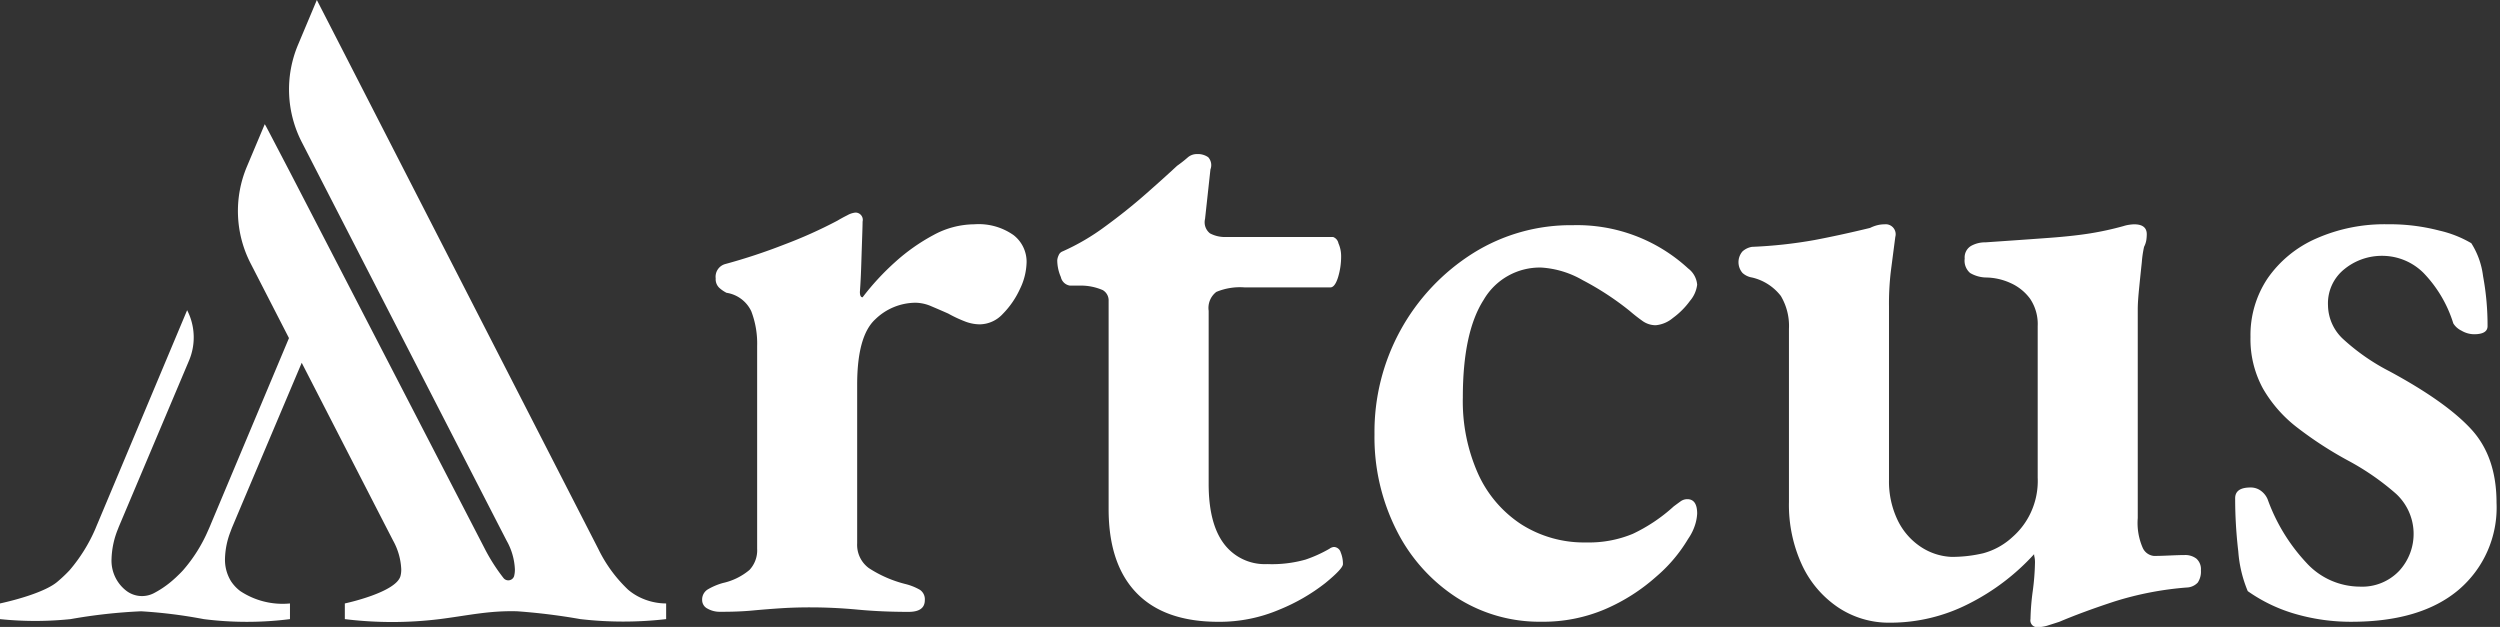
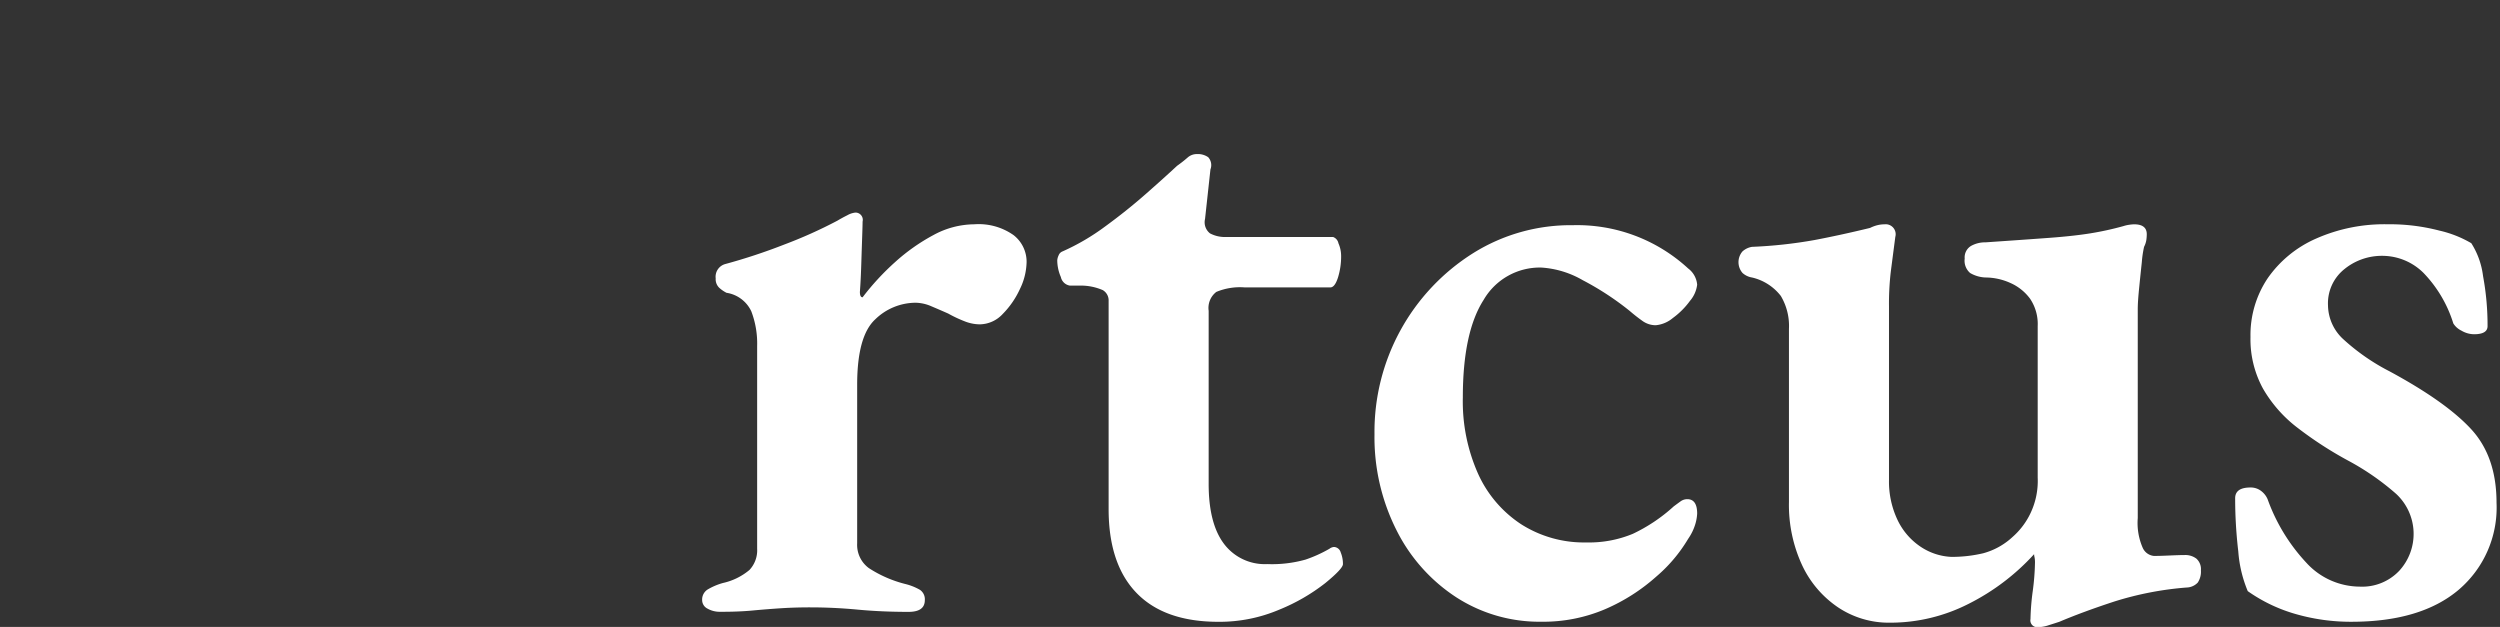
<svg xmlns="http://www.w3.org/2000/svg" id="logo" width="319" height="80" viewBox="0 0 319 80">
  <rect x="0" y="0" width="319" height="80" fill="#333333" stroke="none" />
  <defs>
    <style>
      .cls-1 {
        fill: #ffffff;
      }
    </style>
  </defs>
  <path id="Artcus" class="cls-1" d="M96.037,77.9q1.838-.172,3.623-0.287T103.4,77.5q2.989,0,6.037.287t6.5,0.287q2.07,0,2.07-1.495a1.451,1.451,0,0,0-.633-1.323,7.212,7.212,0,0,0-1.9-.748,15.419,15.419,0,0,1-4.6-2.013,3.674,3.674,0,0,1-1.5-3.162V49.093q0-6.21,2.3-8.337a7.43,7.43,0,0,1,5.175-2.127,5.252,5.252,0,0,1,2.012.46q1.092,0.461,2.128.92a16.54,16.54,0,0,0,2.07.978,5.369,5.369,0,0,0,1.955.4,4.065,4.065,0,0,0,2.932-1.322,11.05,11.05,0,0,0,2.185-3.163,8.157,8.157,0,0,0,.863-3.45A4.3,4.3,0,0,0,129.329,30a7.71,7.71,0,0,0-5-1.38A11.011,11.011,0,0,0,119.094,30a24.6,24.6,0,0,0-4.887,3.45,32.428,32.428,0,0,0-4.14,4.485q-0.345,0-.345-0.69,0.112-1.493.172-3.392t0.115-3.508q0.057-1.609.058-2.07a0.929,0.929,0,0,0-.92-1.15,2.648,2.648,0,0,0-1.035.345q-0.69.345-1.265,0.69a58.983,58.983,0,0,1-6.785,3.047,73.652,73.652,0,0,1-7.475,2.473,1.68,1.68,0,0,0-1.265,1.84,1.516,1.516,0,0,0,.46,1.208,4.281,4.281,0,0,0,.92.633,4.19,4.19,0,0,1,3.162,2.358,11.5,11.5,0,0,1,.748,4.427V70.023a3.655,3.655,0,0,1-.978,2.7,7.932,7.932,0,0,1-3.392,1.668,8.092,8.092,0,0,0-1.9.8,1.514,1.514,0,0,0-.748,1.38,1.222,1.222,0,0,0,.69,1.093,3.14,3.14,0,0,0,1.61.4Q94.2,78.073,96.037,77.9Zm67.216-.115a24.374,24.374,0,0,0,5.865-3.392q2.243-1.838,2.242-2.415a3.883,3.883,0,0,0-.287-1.495,0.935,0.935,0,0,0-.863-0.69,1.121,1.121,0,0,0-.575.23,17.044,17.044,0,0,1-3.047,1.38,15.8,15.8,0,0,1-4.888.575,6.513,6.513,0,0,1-5.52-2.587q-1.956-2.588-1.955-7.648V39.663a2.58,2.58,0,0,1,.978-2.415,7.859,7.859,0,0,1,3.622-.575H169.75c0.383,0,.708-0.42.978-1.265a9.1,9.1,0,0,0,.4-2.76,4.066,4.066,0,0,0-.345-1.61,1.063,1.063,0,0,0-.69-0.8h-13.57a4.067,4.067,0,0,1-2.127-.46,1.8,1.8,0,0,1-.633-1.84l0.69-6.325a1.5,1.5,0,0,0-.287-1.553,2.3,2.3,0,0,0-1.438-.4,1.765,1.765,0,0,0-1.207.46,16.019,16.019,0,0,1-1.323,1.035q-1.611,1.5-4.025,3.622T141,28.91a28.51,28.51,0,0,1-5.405,3.163,0.864,0.864,0,0,0-.517.517,1.758,1.758,0,0,0-.173.633,5.455,5.455,0,0,0,.46,2.127,1.4,1.4,0,0,0,1.15,1.093h1.265a7.019,7.019,0,0,1,2.933.575,1.518,1.518,0,0,1,.747,1.38V64.963q0,7.016,3.565,10.7t10.465,3.68A19.5,19.5,0,0,0,163.253,77.785Zm41.572-.058a24.094,24.094,0,0,0,6.5-4.14,19.247,19.247,0,0,0,4.083-4.83,6.605,6.605,0,0,0,.92-1.9,5.651,5.651,0,0,0,.23-1.323q0-1.838-1.265-1.84a1.463,1.463,0,0,0-.863.288q-0.4.288-.862,0.632a21.124,21.124,0,0,1-5.233,3.508,14.566,14.566,0,0,1-5.922,1.093,14.916,14.916,0,0,1-8.28-2.3,15.14,15.14,0,0,1-5.52-6.44,22.665,22.665,0,0,1-1.955-9.775q0-8.28,2.645-12.42a8.286,8.286,0,0,1,7.36-4.14,12.015,12.015,0,0,1,5.29,1.61,36.55,36.55,0,0,1,5.98,3.91q0.8,0.69,1.61,1.265a2.9,2.9,0,0,0,1.725.575,3.948,3.948,0,0,0,2.185-.92,9.869,9.869,0,0,0,2.185-2.185,3.9,3.9,0,0,0,.92-2.07,2.885,2.885,0,0,0-1.15-2.07,20.9,20.9,0,0,0-14.72-5.52A23.462,23.462,0,0,0,187.977,32.3a26.918,26.918,0,0,0-12.592,23.115A26.3,26.3,0,0,0,178.2,67.665a21.842,21.842,0,0,0,7.648,8.568,19.563,19.563,0,0,0,10.81,3.1A20.171,20.171,0,0,0,204.825,77.728Zm56.521,2.07q0.747-.232,1.437-0.46,2.99-1.267,7.015-2.587a41.338,41.338,0,0,1,9.2-1.782,2.024,2.024,0,0,0,1.438-.633,2.507,2.507,0,0,0,.4-1.552,1.8,1.8,0,0,0-.575-1.5,2.329,2.329,0,0,0-1.5-.46q-0.576,0-1.9.057c-0.882.04-1.553,0.058-2.013,0.058a1.757,1.757,0,0,1-1.437-1.035,7.922,7.922,0,0,1-.633-3.8V39.433q0-.919.173-2.645t0.345-3.335a13.809,13.809,0,0,1,.287-1.955,2.884,2.884,0,0,0,.288-0.862,5.347,5.347,0,0,0,.057-0.748q0-1.264-1.61-1.265a4.844,4.844,0,0,0-.632.058,4.481,4.481,0,0,0-.748.172,38.7,38.7,0,0,1-4.2.92q-2.13.345-5.233,0.575t-8.165.575a3.653,3.653,0,0,0-1.84.46,1.7,1.7,0,0,0-.805,1.61,2.068,2.068,0,0,0,.69,1.84,4.2,4.2,0,0,0,1.955.575,7.72,7.72,0,0,1,3.163.69,6.245,6.245,0,0,1,2.53,2.013,5.78,5.78,0,0,1,.977,3.508v19.32a9.576,9.576,0,0,1-1.15,5,9.384,9.384,0,0,1-2.07,2.588,8.9,8.9,0,0,1-3.737,2.07,17.27,17.27,0,0,1-4.083.46,7.67,7.67,0,0,1-4.025-1.38,8.488,8.488,0,0,1-2.875-3.45,11.41,11.41,0,0,1-1.035-4.945V39.088a35.41,35.41,0,0,1,.23-4.428q0.23-1.782.575-4.427a1.274,1.274,0,0,0-1.38-1.61,3.837,3.837,0,0,0-.92.115,4.547,4.547,0,0,0-.92.345q-3.795.922-7.13,1.553a58.879,58.879,0,0,1-7.935.862,2.381,2.381,0,0,0-1.207.575,2.1,2.1,0,0,0,0,2.76,2.351,2.351,0,0,0,1.207.575,6.5,6.5,0,0,1,3.68,2.357,7.476,7.476,0,0,1,1.035,4.2v22.08a18.294,18.294,0,0,0,1.668,8.05,13.253,13.253,0,0,0,4.6,5.405,11.653,11.653,0,0,0,6.612,1.955,22,22,0,0,0,10.063-2.415,28.761,28.761,0,0,0,8.337-6.325,2.244,2.244,0,0,0,.058.4,3.263,3.263,0,0,1,.057.633,31.541,31.541,0,0,1-.287,3.68,30.741,30.741,0,0,0-.288,3.565,0.867,0.867,0,0,0,.92,1.035A4.6,4.6,0,0,0,261.346,79.8Zm52.382-4.543a13.767,13.767,0,0,0,4.83-11.1q0-5.865-3.22-9.373t-10.465-7.417a26.818,26.818,0,0,1-5.807-4.025,5.965,5.965,0,0,1-2.013-4.37,5.58,5.58,0,0,1,2.128-4.657,7.543,7.543,0,0,1,4.772-1.668,7.465,7.465,0,0,1,5.29,2.185,16.123,16.123,0,0,1,3.8,6.44,2.482,2.482,0,0,0,1.035.92,3.211,3.211,0,0,0,1.61.46q1.725,0,1.725-1.035a34.411,34.411,0,0,0-.575-6.382,10.114,10.114,0,0,0-1.5-4.2,14.344,14.344,0,0,0-4.082-1.61,25.056,25.056,0,0,0-6.613-.805,21.527,21.527,0,0,0-9.142,1.84,14.707,14.707,0,0,0-6.153,5.06A12.994,12.994,0,0,0,287.163,43a13.092,13.092,0,0,0,1.61,6.613,16.959,16.959,0,0,0,4.428,5,48.03,48.03,0,0,0,6.382,4.14,32.63,32.63,0,0,1,6.153,4.255,6.961,6.961,0,0,1,.4,9.833,6.513,6.513,0,0,1-5.06,2.012,9.271,9.271,0,0,1-6.785-3.047,23.459,23.459,0,0,1-4.945-8.107,2.561,2.561,0,0,0-.805-1.035,2.15,2.15,0,0,0-1.38-.46q-1.956,0-1.955,1.38a58.143,58.143,0,0,0,.4,6.785,16.148,16.148,0,0,0,1.207,5.06,20.188,20.188,0,0,0,6.153,2.933,25.445,25.445,0,0,0,7.072.977Q308.9,79.338,313.728,75.255Z" />
-   <path id="icon" class="cls-1" d="M85,79V77a7.72,7.72,0,0,1-3.4-.8,7.048,7.048,0,0,1-1.459-.96,17.919,17.919,0,0,1-3.8-5.2L43.61,6.193,40.43,0,38.04,5.689a14.7,14.7,0,0,0,.5,12.509h0L63.516,66.8l1.13,2.192A8.132,8.132,0,0,1,65.7,72.648a3.275,3.275,0,0,1-.092.827l0,0.014a0.78,0.78,0,0,1-1.352.279,23.466,23.466,0,0,1-2.39-3.732S44.227,35.917,36.974,21.912c-1.84-3.522-3.009-5.774-3.088-5.894-0.039-.06-0.066-0.12-0.105-0.168l-2.269,5.39a14.6,14.6,0,0,0,.5,12.436h0l4.861,9.465L28.539,62.98l-1.6,3.81c-0.118.3-.25,0.6-0.381,0.887a19.413,19.413,0,0,1-3.193,5.08c-0.3.335-.644,0.659-0.946,0.946-0.223.2-.42,0.383-0.644,0.563a12.2,12.2,0,0,1-2.16,1.433,3.3,3.3,0,0,1-3.422-.26l-0.015-.011a4.85,4.85,0,0,1-1.945-4.133,10.842,10.842,0,0,1,.841-3.846c0.026-.084.066-0.18,0.105-0.276l8.935-21.15a7.588,7.588,0,0,0-.236-6.441h0L12.456,66.79c-0.105.24-.2,0.479-0.3,0.719a20.752,20.752,0,0,1-3.272,5.247c-0.315.335-.644,0.659-0.959,0.946-0.217.2-.463,0.413-0.644,0.563C5.8,75.494,2.319,76.493,0,77v2a43.893,43.893,0,0,0,9,0,69.074,69.074,0,0,1,9-1,62.753,62.753,0,0,1,8,1,43.793,43.793,0,0,0,11,0V77a9.782,9.782,0,0,1-6.333-1.572,5.04,5.04,0,0,1-1.205-1.286,5.231,5.231,0,0,1-.753-2.847,10.172,10.172,0,0,1,.71-3.474c0.079-.216.158-0.431,0.25-0.647l1.222-2.9L38.5,46.292,49.036,66.8l1.13,2.192A8.268,8.268,0,0,1,51.2,72.648a3.275,3.275,0,0,1-.092.827C50.583,75.6,44.028,76.994,44,77v2a49.705,49.705,0,0,0,12.086,0c3.614-.456,6.273-1.1,9.914-1a78.985,78.985,0,0,1,8.062,1A47.915,47.915,0,0,0,85,79Z" />
</svg>